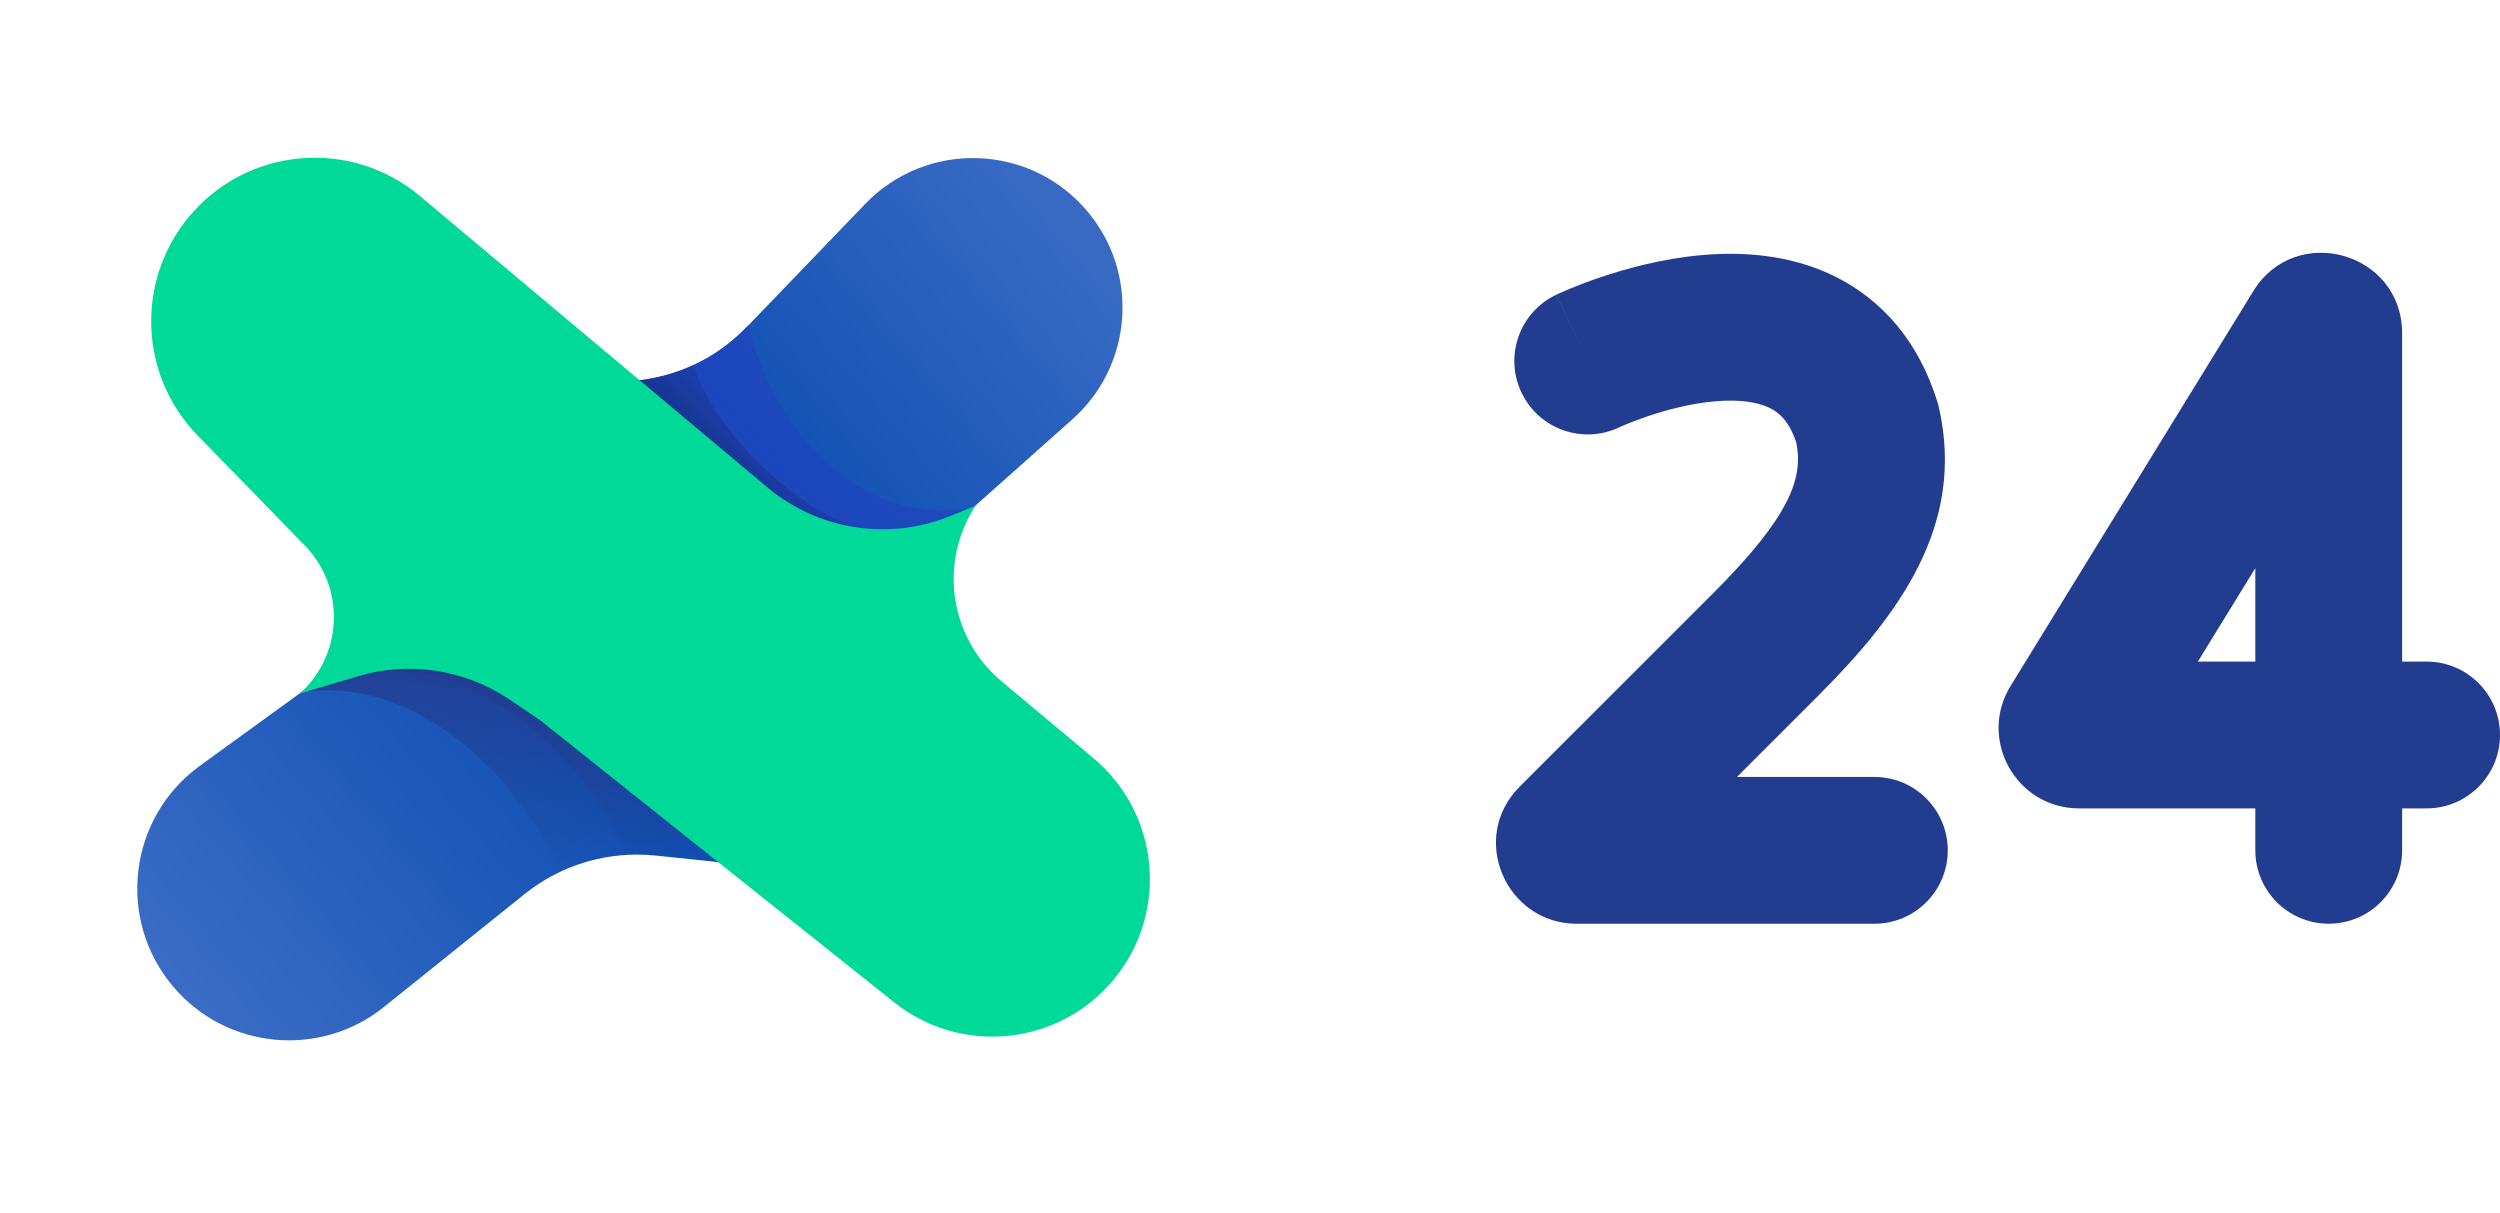
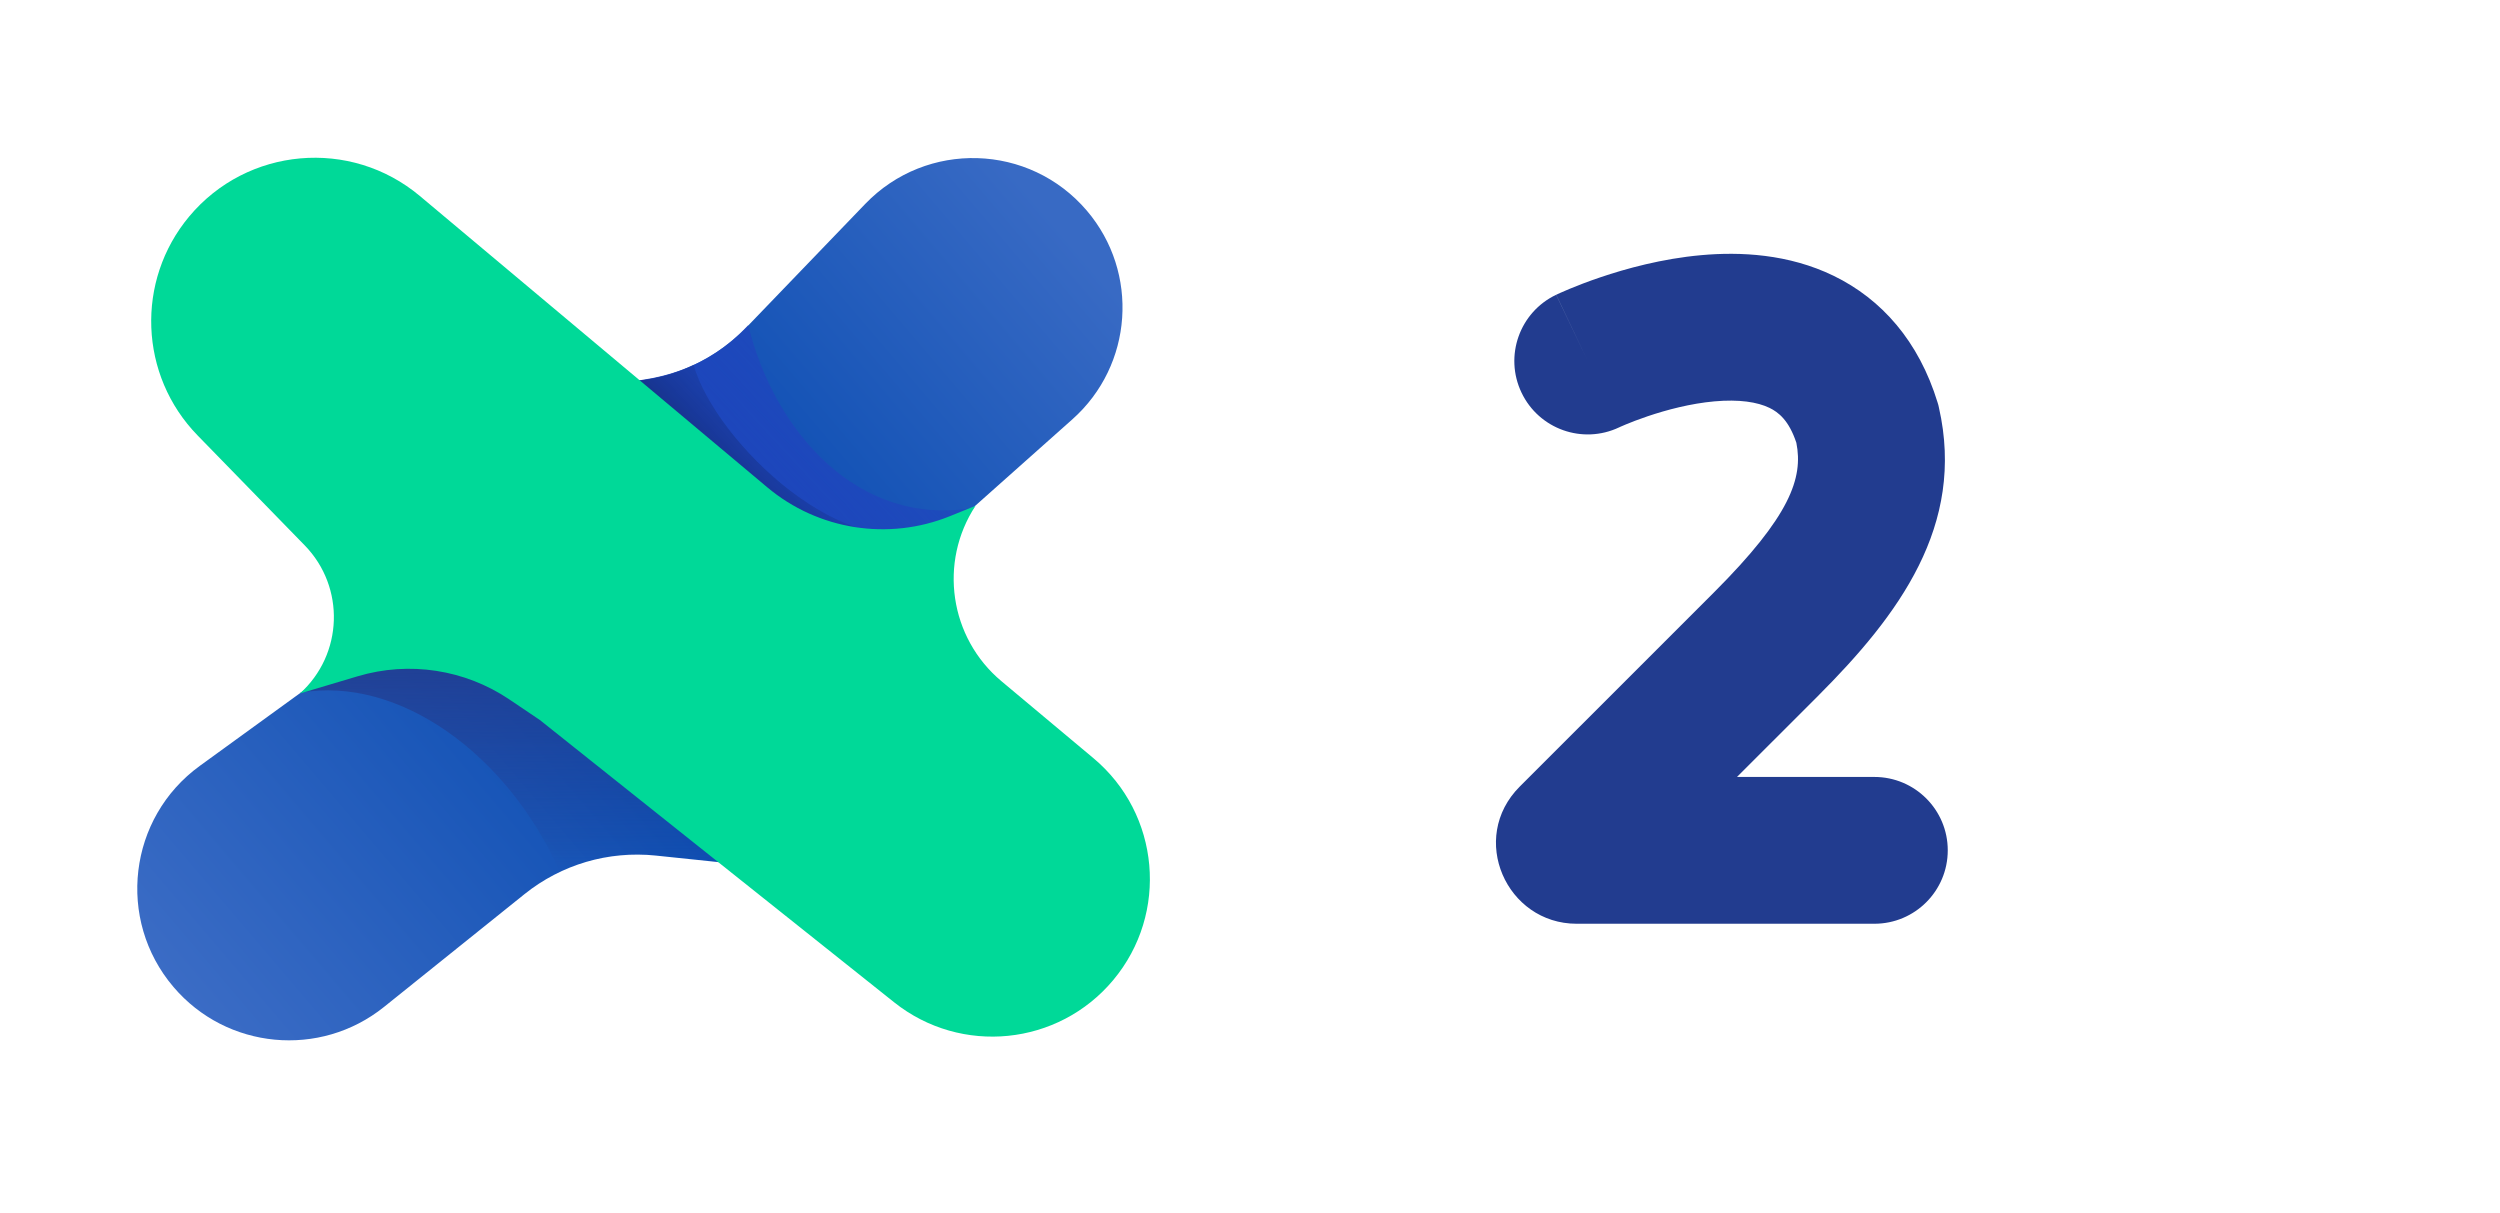
<svg xmlns="http://www.w3.org/2000/svg" width="68" height="33" viewBox="0 0 68 33" fill="none">
  <path fill-rule="evenodd" clip-rule="evenodd" d="M44.041 11.624C44.041 11.624 44.041 11.624 44.041 11.624C43.047 12.095 41.859 11.673 41.385 10.679C40.91 9.684 41.332 8.492 42.327 8.018L43.187 9.82C42.327 8.018 42.328 8.017 42.329 8.017L42.33 8.016L42.334 8.015L42.342 8.011C42.348 8.008 42.356 8.004 42.366 8C42.385 7.991 42.409 7.98 42.44 7.966C42.501 7.939 42.584 7.902 42.688 7.859C42.895 7.773 43.185 7.659 43.535 7.541C44.223 7.308 45.203 7.036 46.277 6.94C47.333 6.845 48.645 6.905 49.875 7.502C51.183 8.138 52.192 9.284 52.702 10.947L52.723 11.017L52.739 11.088C53.467 14.292 51.642 16.737 49.447 18.932C48.735 19.644 47.973 20.407 47.246 21.133H50.983C52.085 21.133 52.979 22.027 52.979 23.129C52.979 24.232 52.085 25.126 50.983 25.126H42.885C40.972 25.126 39.936 22.796 41.338 21.394C42.198 20.534 44.613 18.119 46.624 16.109C48.69 14.042 49.052 13.003 48.861 12.044C48.658 11.432 48.373 11.212 48.13 11.094C47.8 10.934 47.3 10.857 46.633 10.917C45.983 10.975 45.329 11.149 44.814 11.323C44.563 11.408 44.359 11.488 44.222 11.545C44.154 11.574 44.104 11.596 44.073 11.609C44.058 11.616 44.048 11.621 44.044 11.623C44.042 11.623 44.042 11.624 44.041 11.624Z" fill="#223C8F" />
-   <path fill-rule="evenodd" clip-rule="evenodd" d="M61.289 7.92C62.444 6.042 65.338 6.86 65.338 9.065V17.995H66.004C67.106 17.995 68 18.889 68 19.992C68 21.094 67.106 21.988 66.004 21.988H65.338V23.129C65.338 24.232 64.444 25.125 63.342 25.125C62.239 25.125 61.345 24.232 61.345 23.129V21.988H56.551C54.841 21.988 53.793 20.113 54.689 18.656L61.289 7.92ZM61.345 17.995V15.453L59.782 17.995H61.345Z" fill="#223C8F" />
  <path d="M10.445 27.389C8.704 28.786 6.166 28.546 4.719 26.846C3.159 25.014 3.49 22.241 5.438 20.829L14.152 14.508C15.498 13.532 15.865 11.684 14.993 10.268L16.419 10.377C17.873 10.49 19.301 9.946 20.312 8.895L23.534 5.547C25.202 3.813 28.002 3.898 29.562 5.73C30.996 7.414 30.821 9.935 29.169 11.405L21.792 17.971C21.047 18.634 20.523 19.509 20.291 20.478L19.576 23.453L17.832 23.271C16.553 23.137 15.272 23.514 14.268 24.319L10.445 27.389Z" fill="url(#paint0_linear_67_151)" />
-   <path d="M15.219 23.694C13.821 20.543 10.865 18.366 8.156 18.843C9.873 18.189 12.263 17.003 12.263 17.003L21.008 23.818C21.008 23.818 17.397 22.632 15.219 23.694Z" fill="url(#paint1_linear_67_151)" />
-   <path d="M17.061 23.251C15.662 20.1 12.582 17.835 9.874 18.312C11.591 17.658 13.98 16.702 13.98 16.702L22.548 23.889C22.548 23.889 18.282 23.181 17.061 23.251Z" fill="url(#paint2_linear_67_151)" />
+   <path d="M15.219 23.694C13.821 20.543 10.865 18.366 8.156 18.843C9.873 18.189 12.263 17.003 12.263 17.003L21.008 23.818C21.008 23.818 17.397 22.632 15.219 23.694" fill="url(#paint1_linear_67_151)" />
  <path d="M15.928 10.418C17.092 10.418 18.884 10.418 20.353 8.842C21.033 11.667 23.308 14.377 26.513 13.806C26.513 13.806 19.315 18.257 15.928 10.418Z" fill="url(#paint3_linear_67_151)" />
  <path d="M17.22 10.382C17.273 10.347 18.069 10.329 18.866 9.922C19.457 12.029 23.066 15.47 25.444 14.304C25.742 14.131 25.911 13.999 25.911 13.999C25.762 14.123 25.606 14.224 25.444 14.304C24.079 15.093 20.019 16.727 17.22 10.382Z" fill="url(#paint4_linear_67_151)" />
  <path d="M5.375 11.844C3.783 10.21 3.685 7.638 5.147 5.887C6.725 3.999 9.535 3.75 11.42 5.331L20.87 13.255C22.254 14.416 24.166 14.717 25.84 14.039L26.534 13.758C25.525 15.297 25.828 17.348 27.24 18.529L29.741 20.622C31.556 22.14 31.797 24.842 30.28 26.658C28.787 28.445 26.141 28.713 24.32 27.262L14.684 19.584L13.855 19.025C12.644 18.209 11.131 17.977 9.731 18.394L8.157 18.863C9.336 17.801 9.396 15.972 8.289 14.835L5.375 11.844Z" fill="#00D998" />
  <defs>
    <linearGradient id="paint0_linear_67_151" x1="5.072" y1="27.261" x2="29.895" y2="6.122" gradientUnits="userSpaceOnUse">
      <stop stop-color="#3B6CC5" />
      <stop offset="0.536" stop-color="#0046AE" />
      <stop offset="0.974" stop-color="#386AC4" />
    </linearGradient>
    <linearGradient id="paint1_linear_67_151" x1="14.582" y1="17.003" x2="14.582" y2="23.818" gradientUnits="userSpaceOnUse">
      <stop stop-color="#223C8F" />
      <stop offset="1" stop-color="#223C8F" stop-opacity="0" />
    </linearGradient>
    <linearGradient id="paint2_linear_67_151" x1="16.299" y1="16.702" x2="16.299" y2="23.517" gradientUnits="userSpaceOnUse">
      <stop stop-color="#223C8F" />
      <stop offset="1" stop-color="#223C8F" stop-opacity="0" />
    </linearGradient>
    <linearGradient id="paint3_linear_67_151" x1="18.892" y1="13.376" x2="22.539" y2="9.992" gradientUnits="userSpaceOnUse">
      <stop stop-color="#1F45BD" />
      <stop offset="1" stop-color="#1F45BD" stop-opacity="0.68" />
    </linearGradient>
    <linearGradient id="paint4_linear_67_151" x1="18.239" y1="13.576" x2="21.84" y2="10.165" gradientUnits="userSpaceOnUse">
      <stop stop-color="#0E1F57" />
      <stop offset="1" stop-color="#1F45BD" stop-opacity="0" />
    </linearGradient>
  </defs>
</svg>